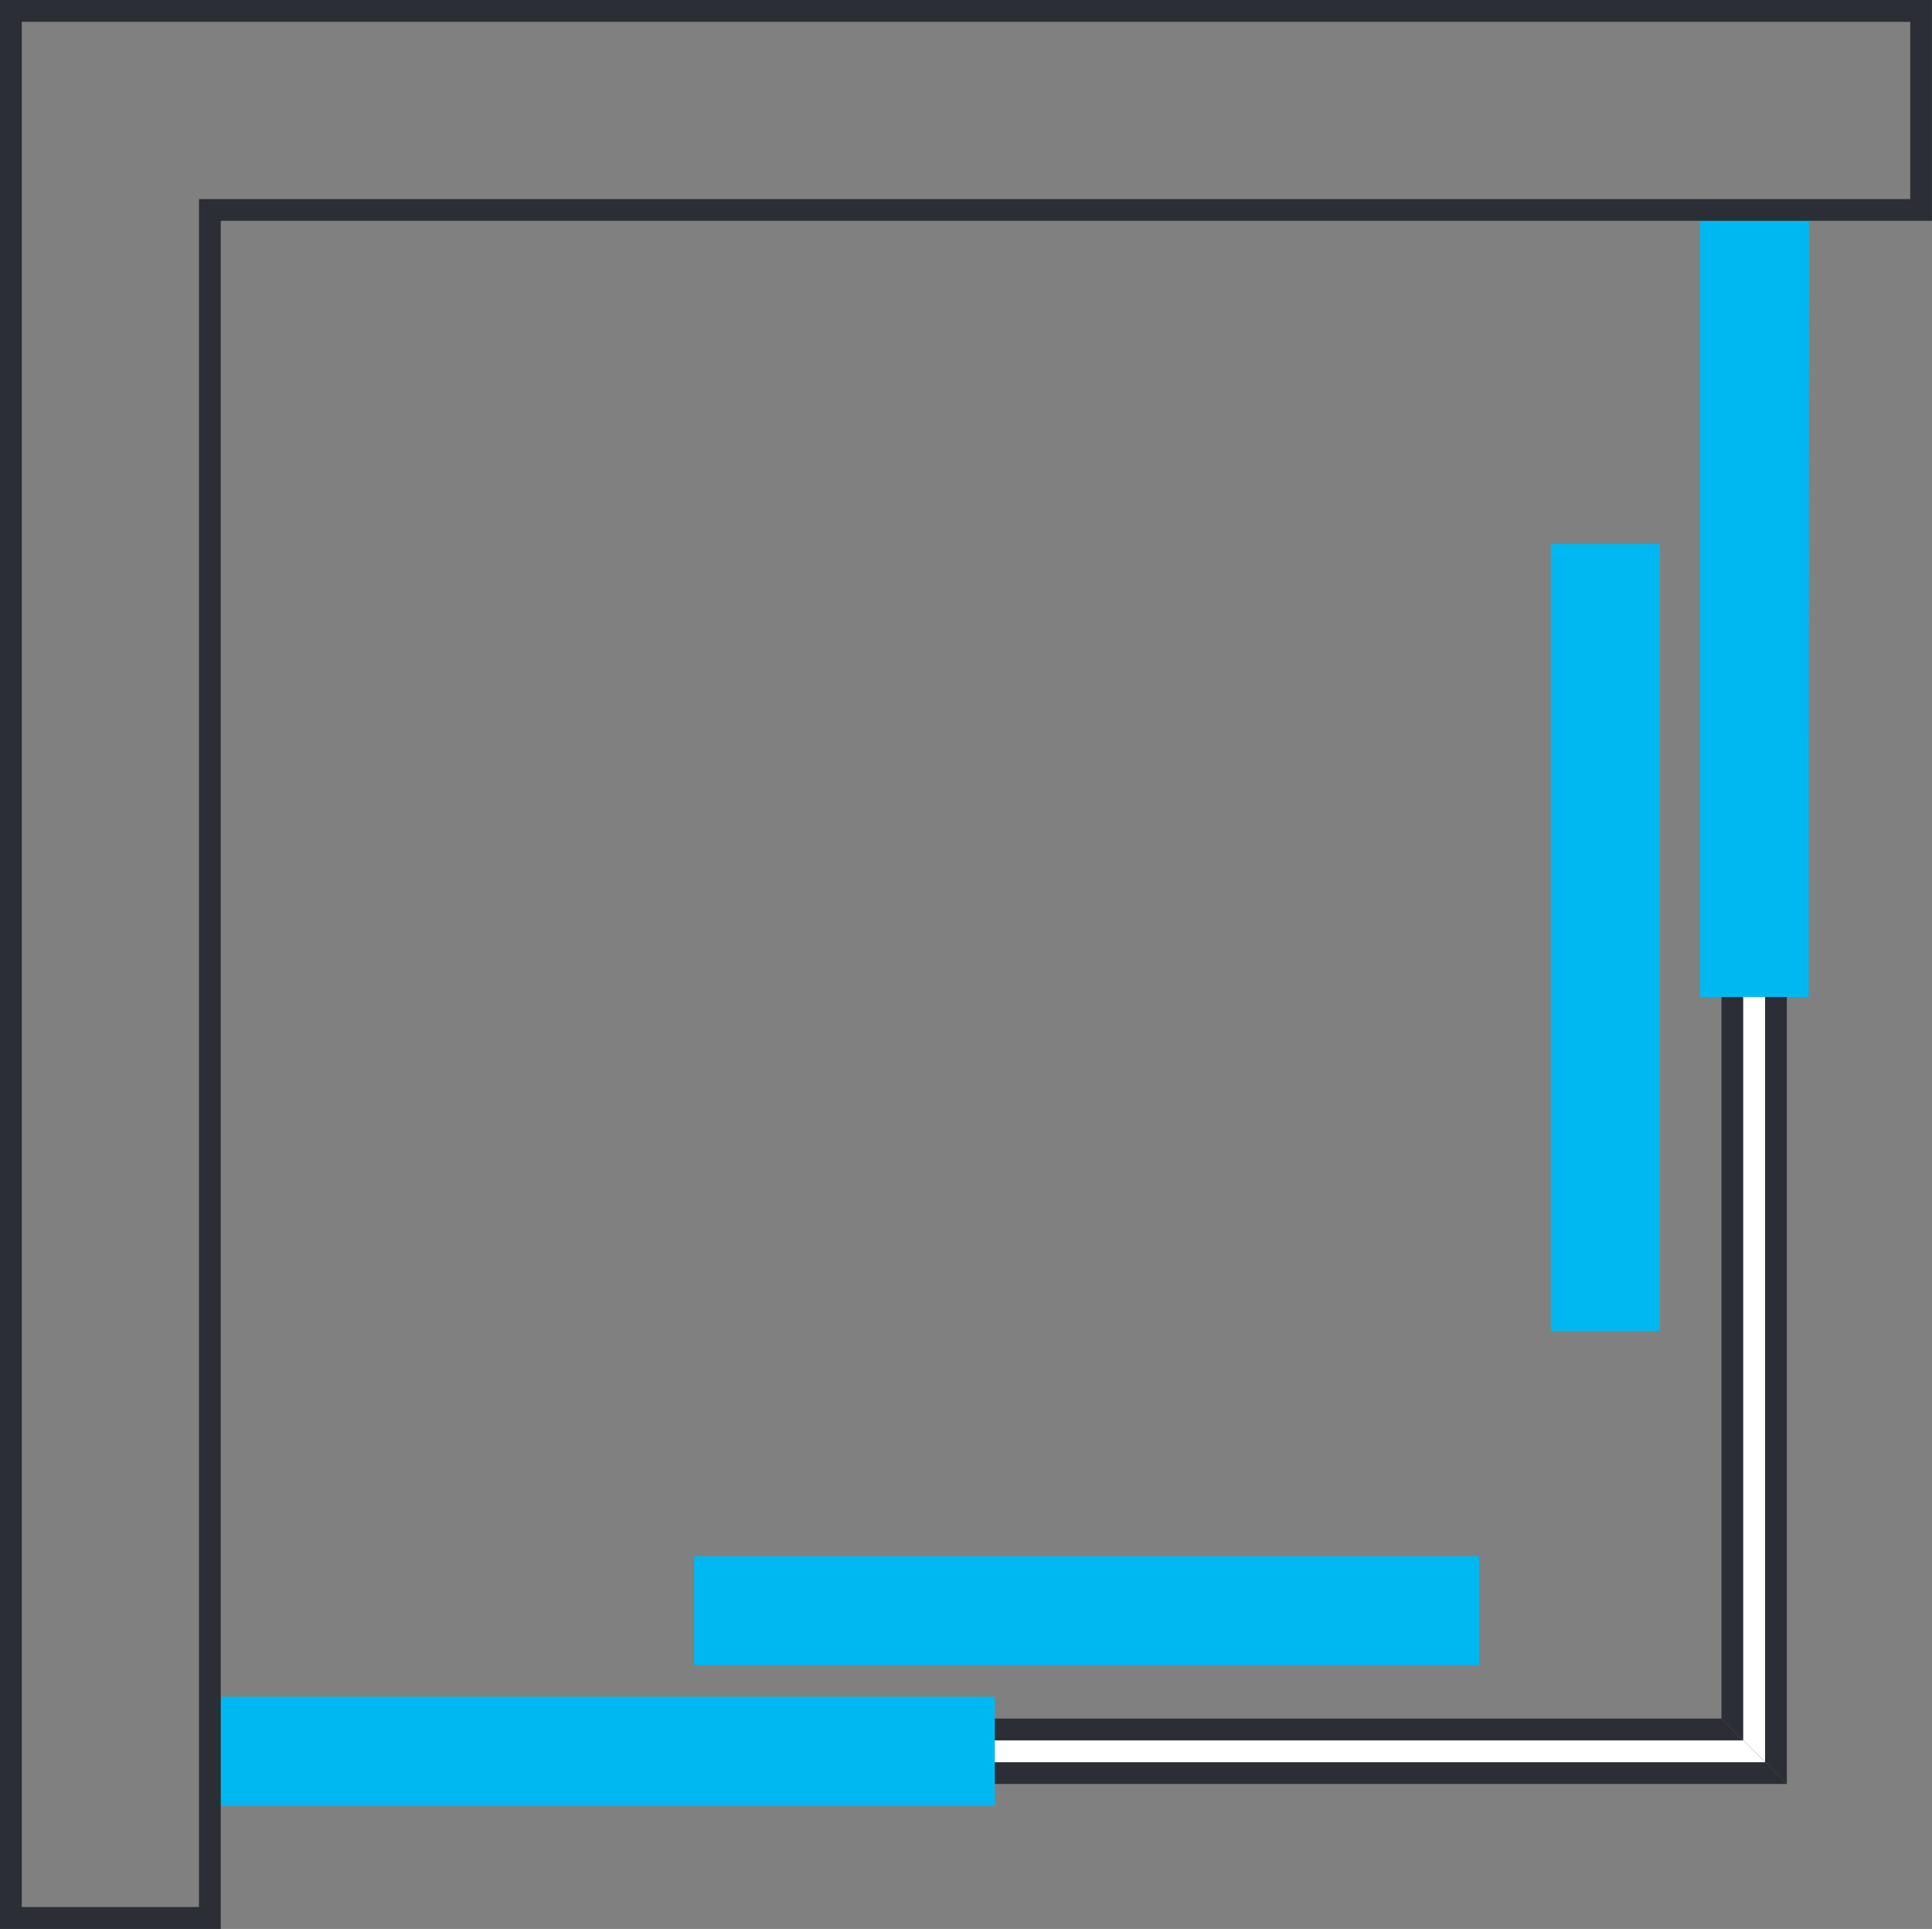
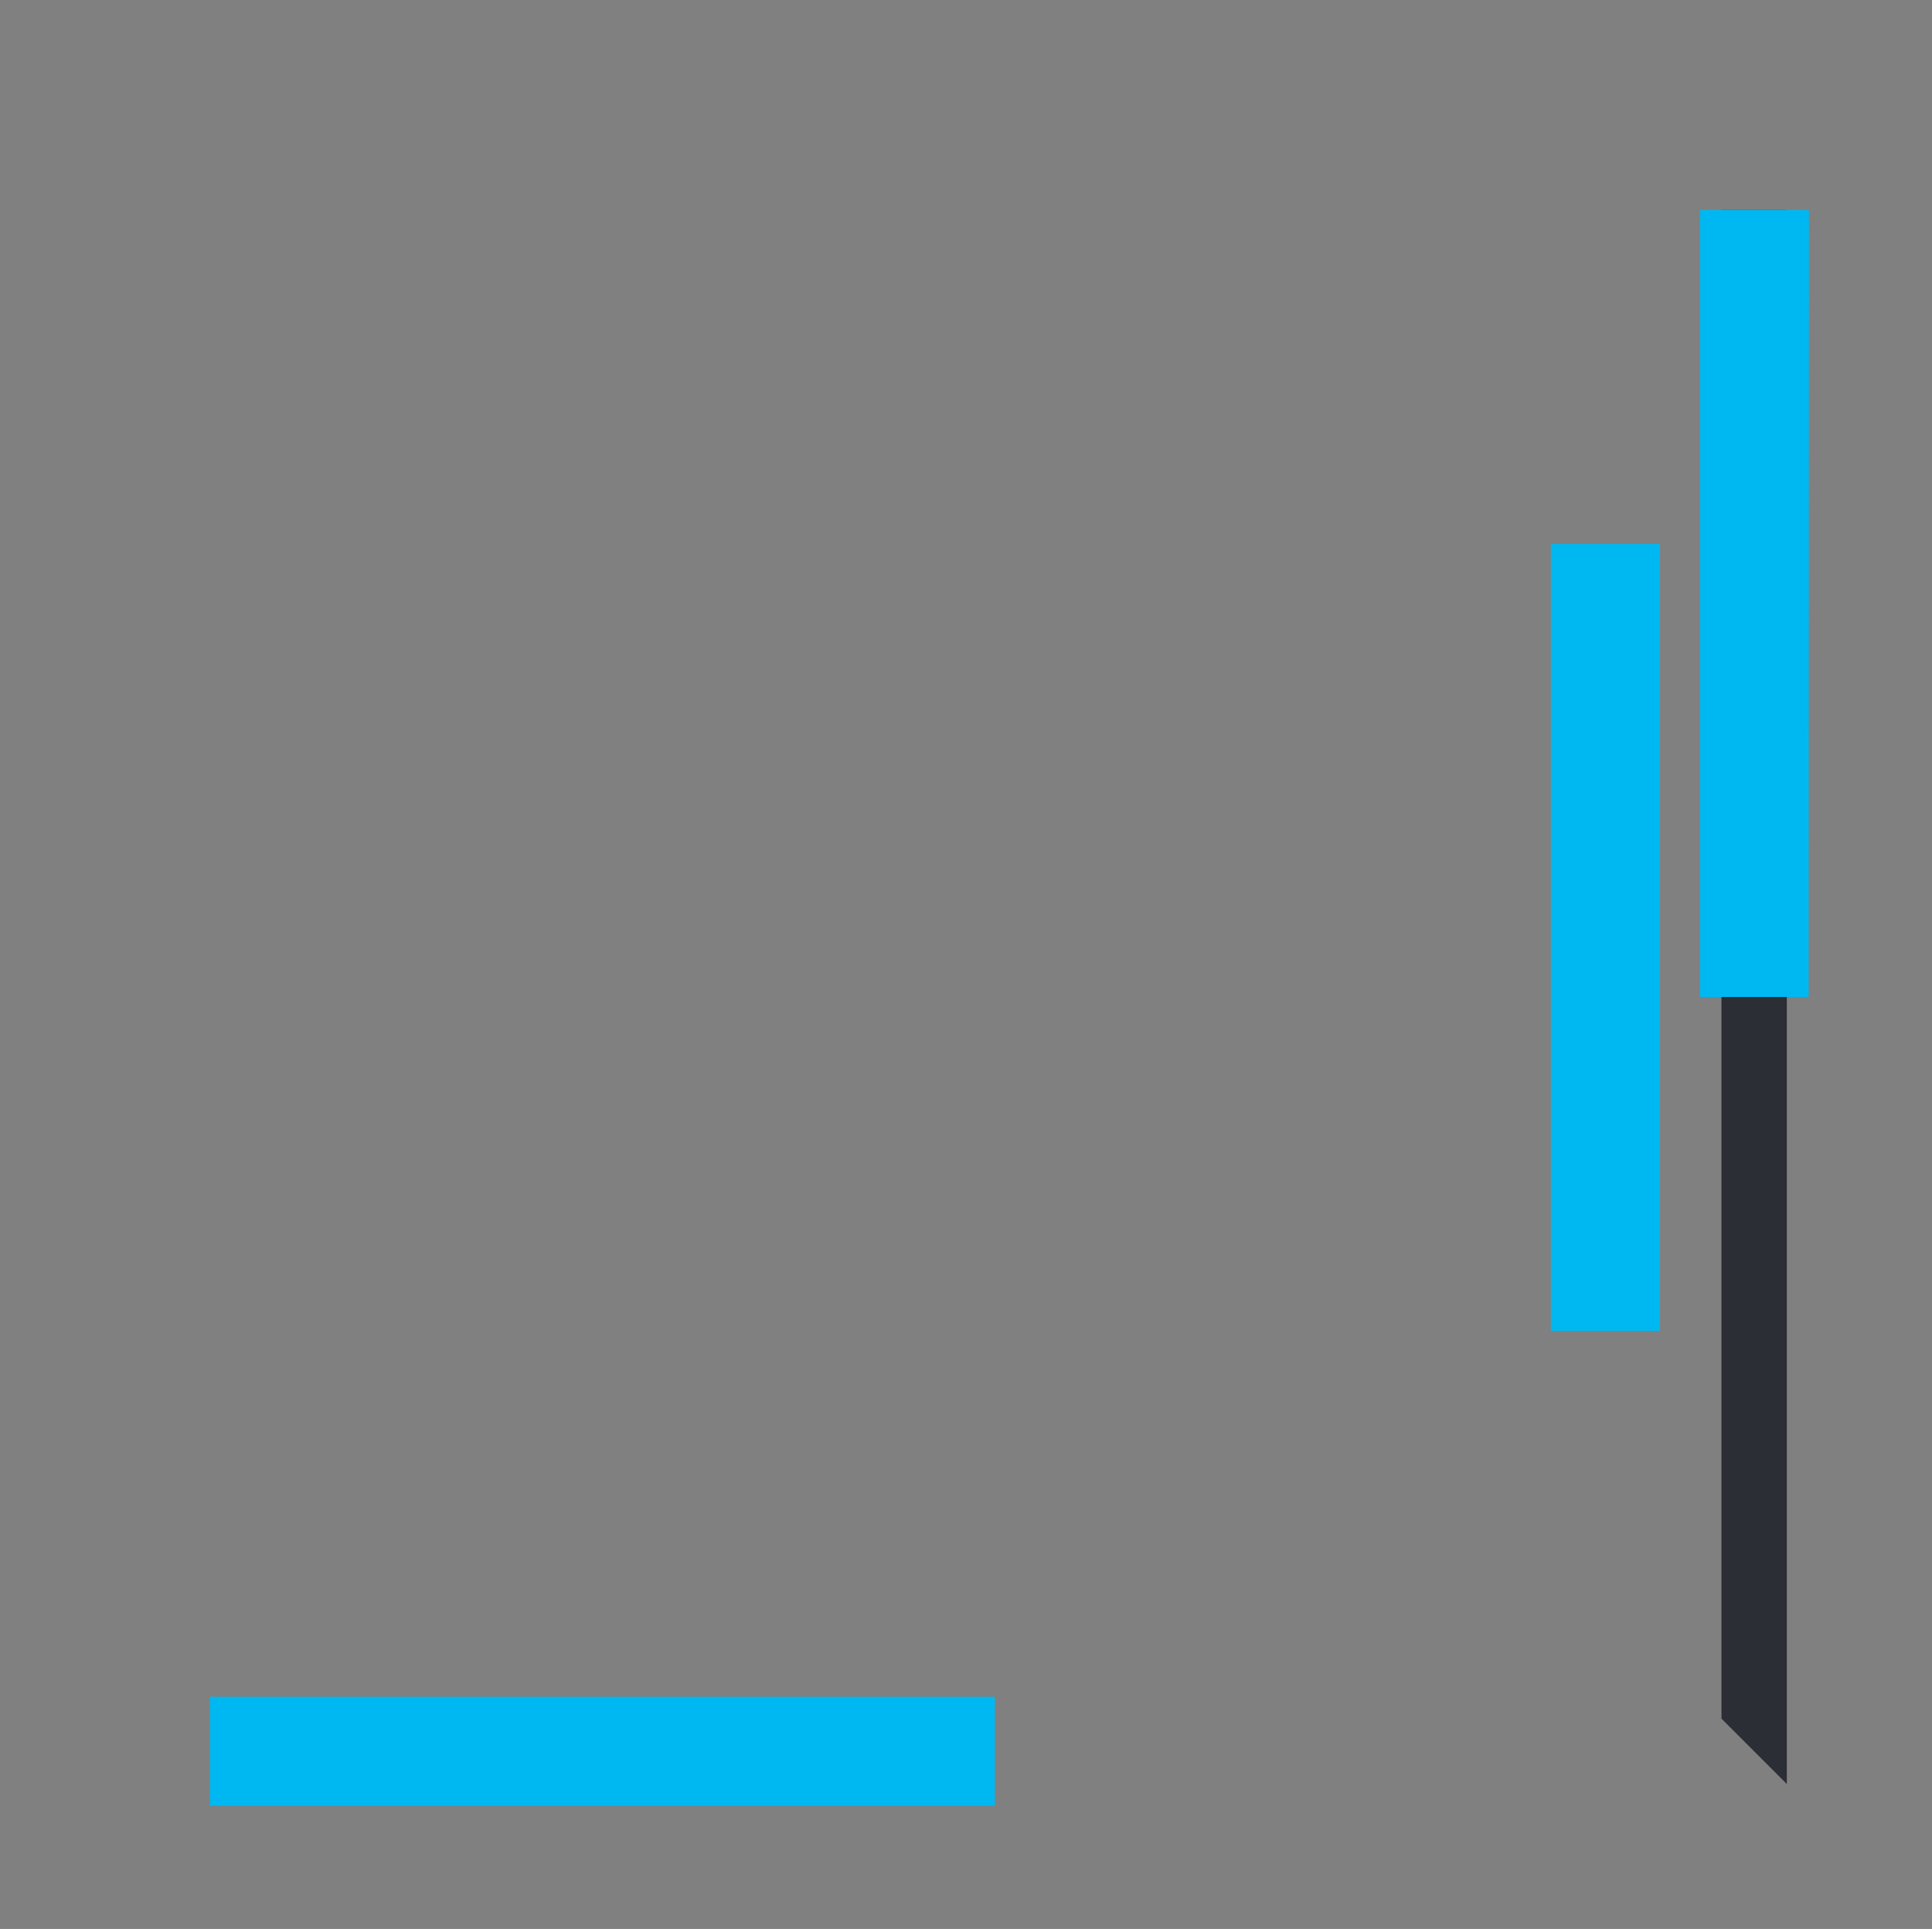
<svg xmlns="http://www.w3.org/2000/svg" width="34.549" height="34.493" viewBox="0 0 34.549 34.493">
  <rect x="0" y="0" width="34.549" height="34.493" fill="#808080" stroke="none" />
  <g id="Raggruppa_1580" data-name="Raggruppa 1580" transform="translate(10165.002 1680.507)">
    <g id="Raggruppa_1570" data-name="Raggruppa 1570" transform="translate(-10134.218 -1649.775)">
      <path id="Tracciato_4793" data-name="Tracciato 4793" d="M0,0V-26.977H1.169V1.169Z" fill="#2b2e34" />
    </g>
    <g id="Raggruppa_1571" data-name="Raggruppa 1571" transform="translate(-10133.049 -1648.607)">
-       <path id="Tracciato_4794" data-name="Tracciato 4794" d="M0,0H-28.2V-1.169h27.03Z" fill="#2b2e34" />
-     </g>
+       </g>
    <g id="Raggruppa_1572" data-name="Raggruppa 1572" transform="translate(-10133.829 -1676.752)">
-       <path id="Tracciato_4795" data-name="Tracciato 4795" d="M0,0V27.366l.391.39V0Z" fill="#fff" />
-     </g>
+       </g>
    <g id="Raggruppa_1573" data-name="Raggruppa 1573" transform="translate(-10161.249 -1649.386)">
-       <path id="Tracciato_4796" data-name="Tracciato 4796" d="M0,0V.39H27.81L27.42,0Z" fill="#fff" />
+       <path id="Tracciato_4796" data-name="Tracciato 4796" d="M0,0H27.81L27.42,0Z" fill="#fff" />
    </g>
    <path id="Tracciato_4797" data-name="Tracciato 4797" d="M32.343-16.666H30.4V-30.739h1.948Z" transform="translate(-10165.002 -1646.014)" fill="#00b8f1" />
    <path id="Tracciato_4798" data-name="Tracciato 4798" d="M29.681-10.694H27.733V-24.767h1.948Z" transform="translate(-10165.002 -1646.014)" fill="#00b8f1" />
    <path id="Tracciato_4799" data-name="Tracciato 4799" d="M17.79-2.2H3.754V-4.152H17.79Z" transform="translate(-10165.002 -1646.014)" fill="#00b8f1" />
-     <path id="Tracciato_4800" data-name="Tracciato 4800" d="M26.449-4.718H12.413V-6.666H26.449Z" transform="translate(-10165.002 -1646.014)" fill="#00b8f1" />
    <g id="Raggruppa_1574" data-name="Raggruppa 1574" transform="translate(-10165.002 -1680.507)">
-       <path id="Tracciato_4801" data-name="Tracciato 4801" d="M0,0V34.493H3.948V3.949h30.6V0ZM.389.391H34.16V3.56H3.558V34.1H.389Z" fill="#2b2e34" />
-     </g>
+       </g>
  </g>
</svg>